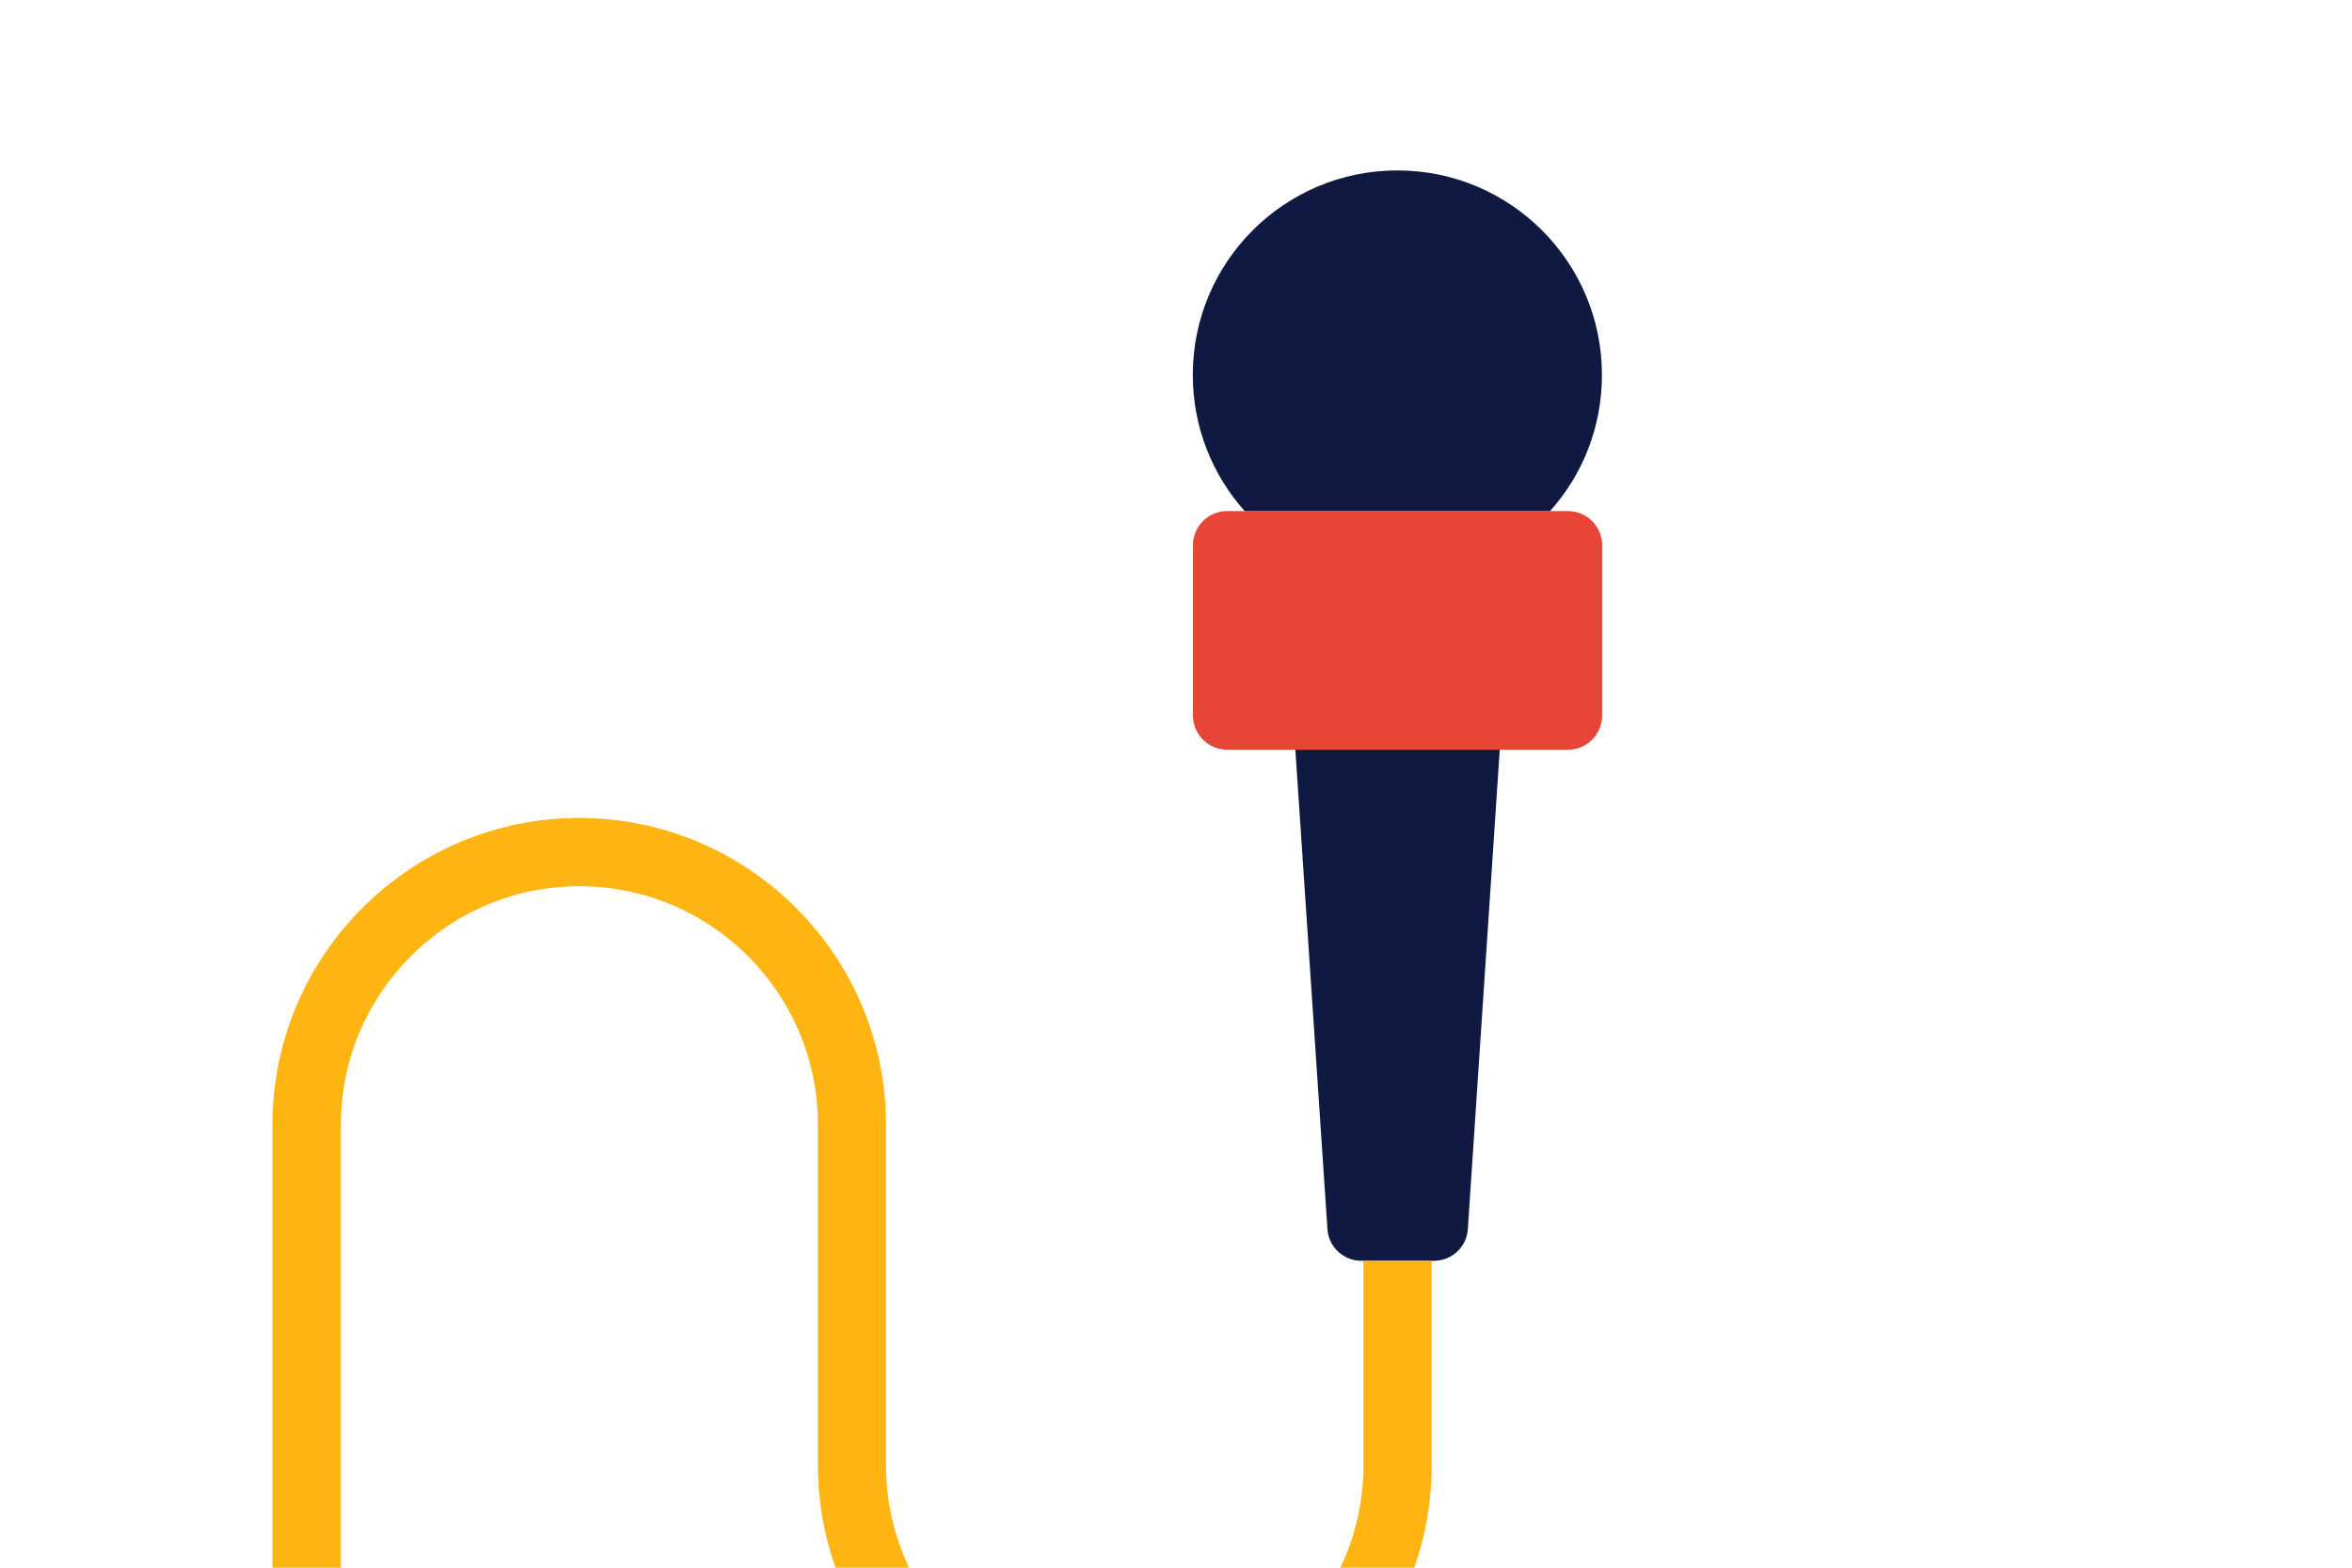
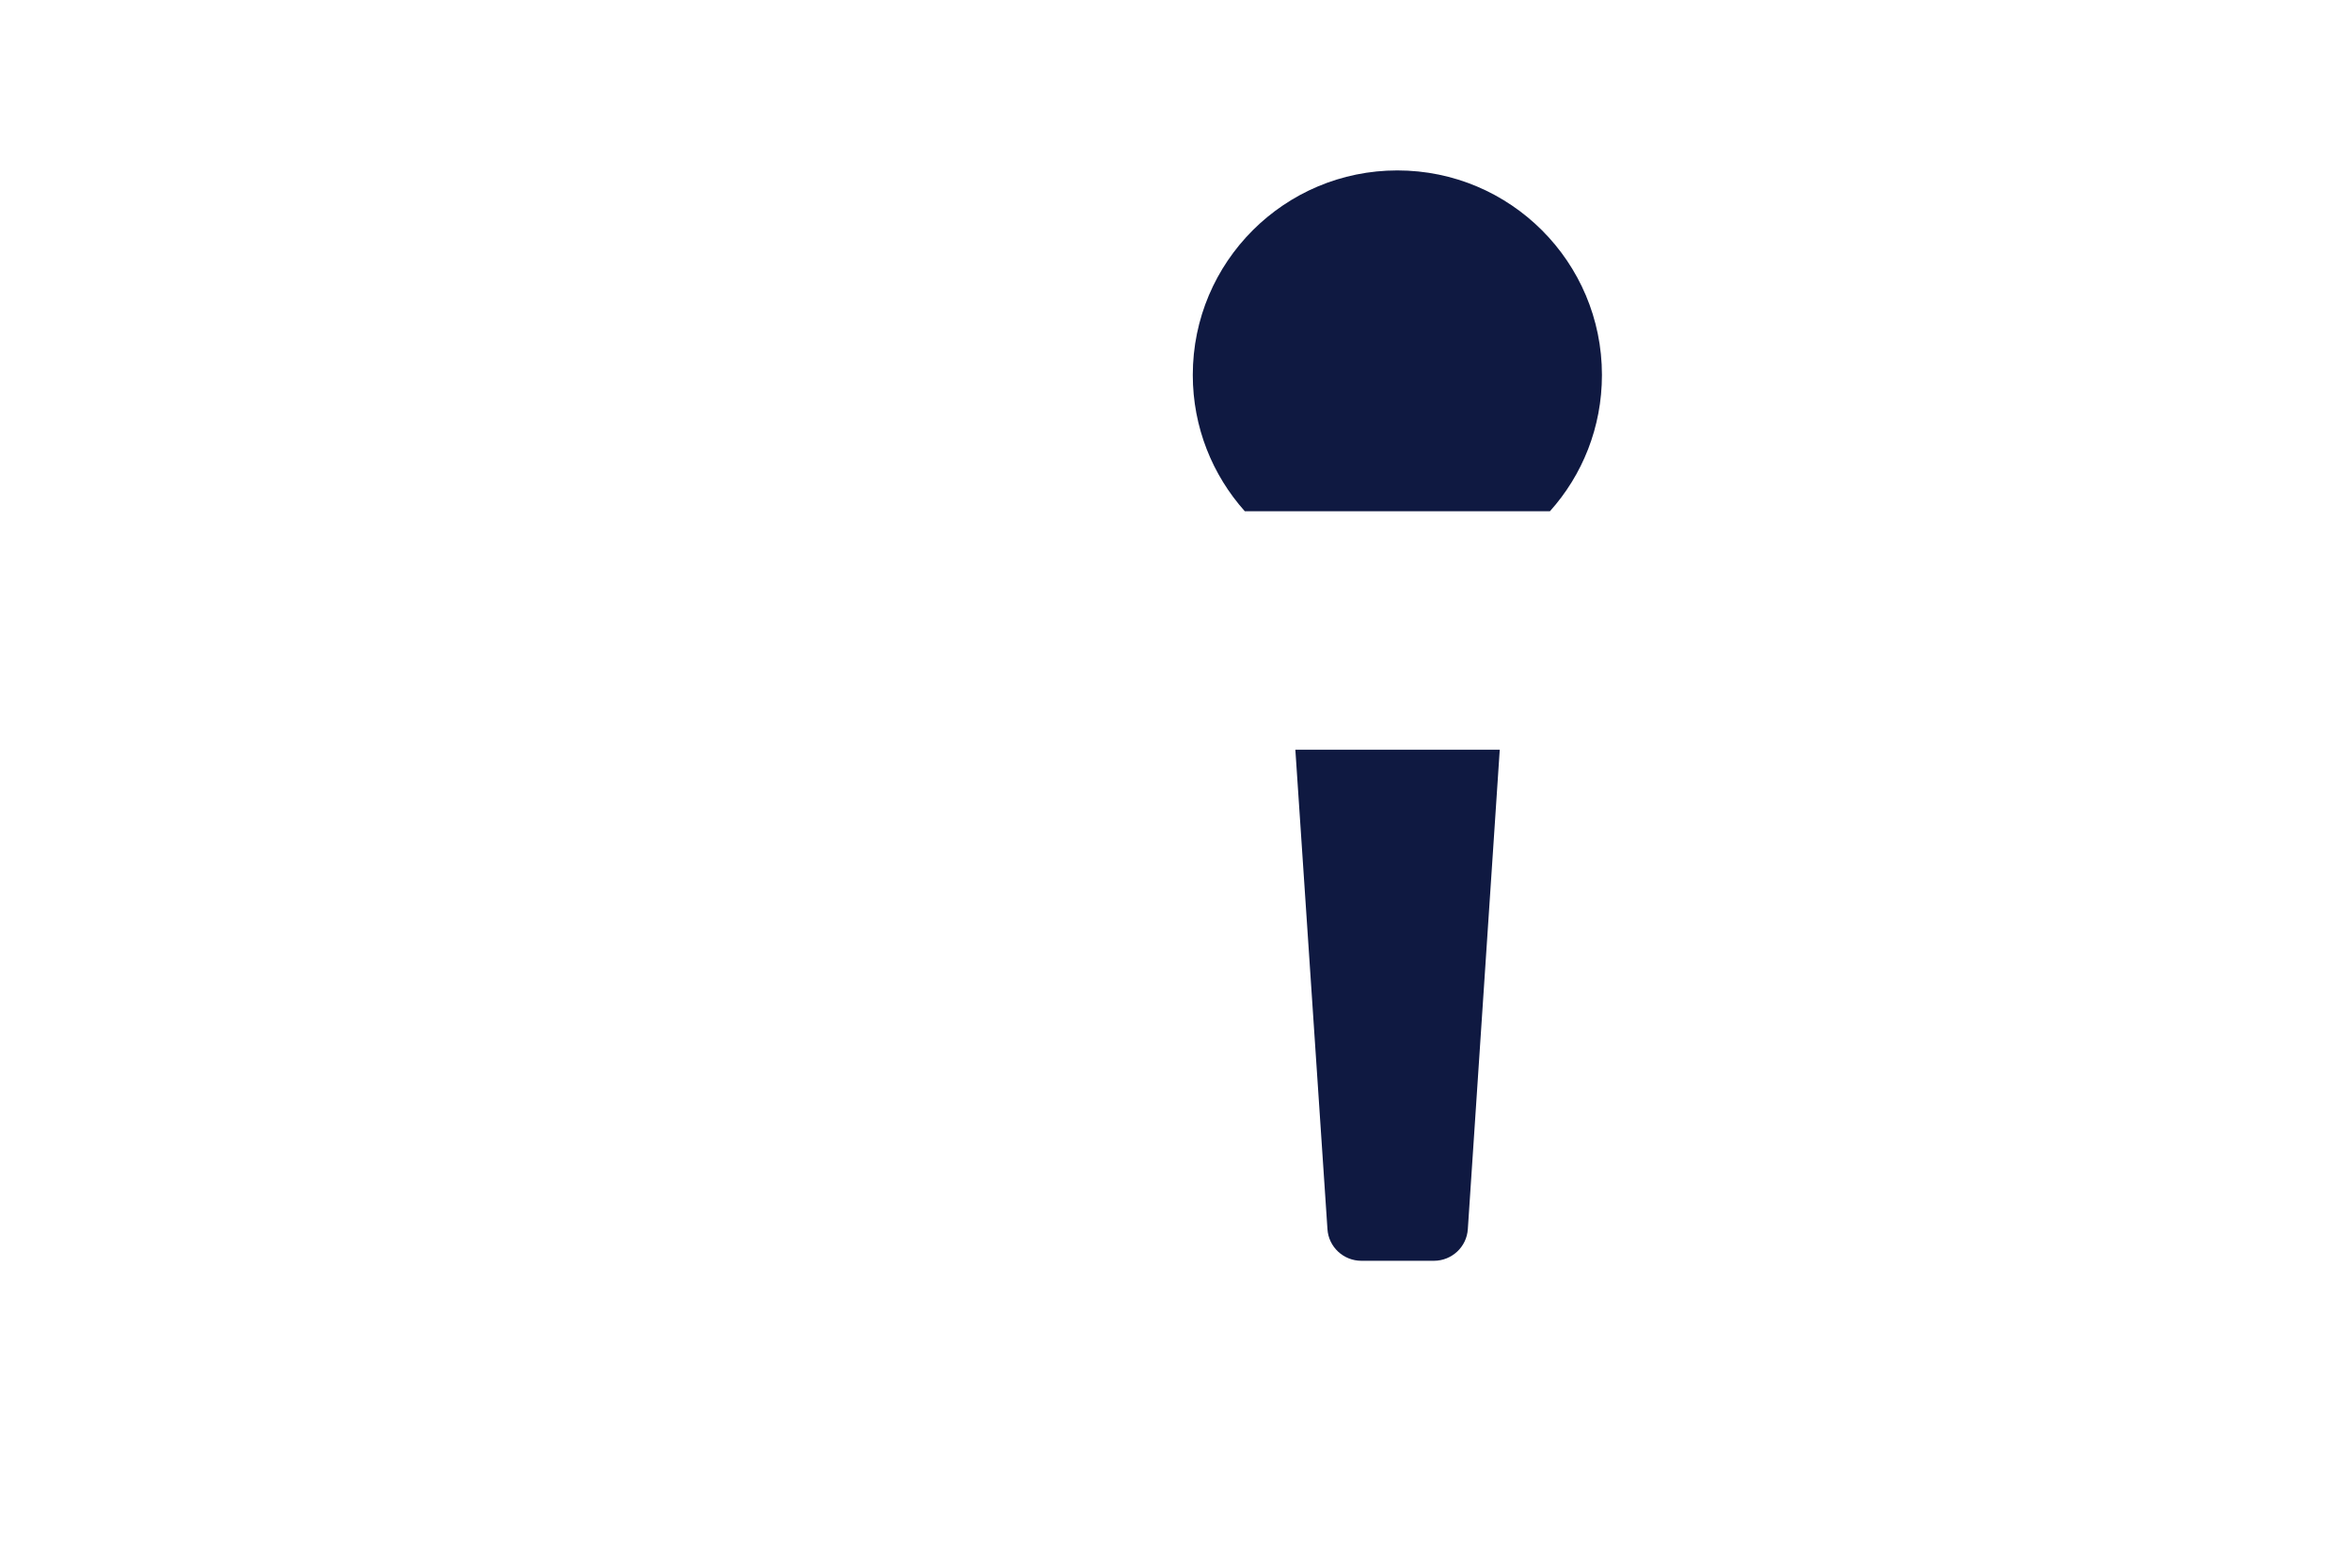
<svg xmlns="http://www.w3.org/2000/svg" version="1.1" id="Laag_1" x="0px" y="0px" width="1275px" height="850px" viewBox="0 0 1275 850" style="enable-background:new 0 0 1275 850;" xml:space="preserve">
  <style type="text/css">
	.st0{fill:none;}
	.st1{fill:#0F1941;}
	.st2{fill:#E74536;}
	.st3{fill:#FFB511;}
</style>
  <rect class="st0" width="1275" height="850" />
  <path class="st1" d="M840.2,277.2c17.6-19.6,28.2-45.5,28.2-73.9c0-61.2-49.6-110.9-110.9-110.9c-61.2,0-110.9,49.6-110.9,110.9  c0,28.4,10.7,54.3,28.2,73.9H840.2z" />
-   <path class="st2" d="M850,406.5H665.2c-10.2,0-18.5-8.3-18.5-18.5v-92.4c0-10.2,8.3-18.5,18.5-18.5H850c10.2,0,18.5,8.3,18.5,18.5  V388C868.5,398.2,860.2,406.5,850,406.5z" />
  <path class="st1" d="M702.2,406.5H813l-17.3,259.9c-0.6,9.7-8.7,17.2-18.4,17.2h-39.3c-9.7,0-17.8-7.5-18.4-17.2L702.2,406.5z" />
  <g>
-     <path class="st3" d="M766.6,850c6.2-17.3,9.5-36,9.5-55.4V683.7h-37v110.9c0,19.8-4.5,38.6-12.5,55.4H766.6z" />
-     <path class="st3" d="M184.8,850V609.8c0-71.3,58-129.3,129.3-129.3s129.3,58,129.3,129.3v184.8c0,19.4,3.4,38.1,9.5,55.4h39.9   c-8-16.8-12.5-35.6-12.5-55.4V609.8c0-91.7-74.6-166.3-166.3-166.3c-91.7,0-166.3,74.6-166.3,166.3V850H184.8z" />
-   </g>
+     </g>
  <g>
</g>
  <g>
</g>
  <g>
</g>
  <g>
</g>
  <g>
</g>
  <g>
</g>
  <g>
</g>
  <g>
</g>
  <g>
</g>
  <g>
</g>
  <g>
</g>
  <g>
</g>
  <g>
</g>
  <g>
</g>
  <g>
</g>
</svg>